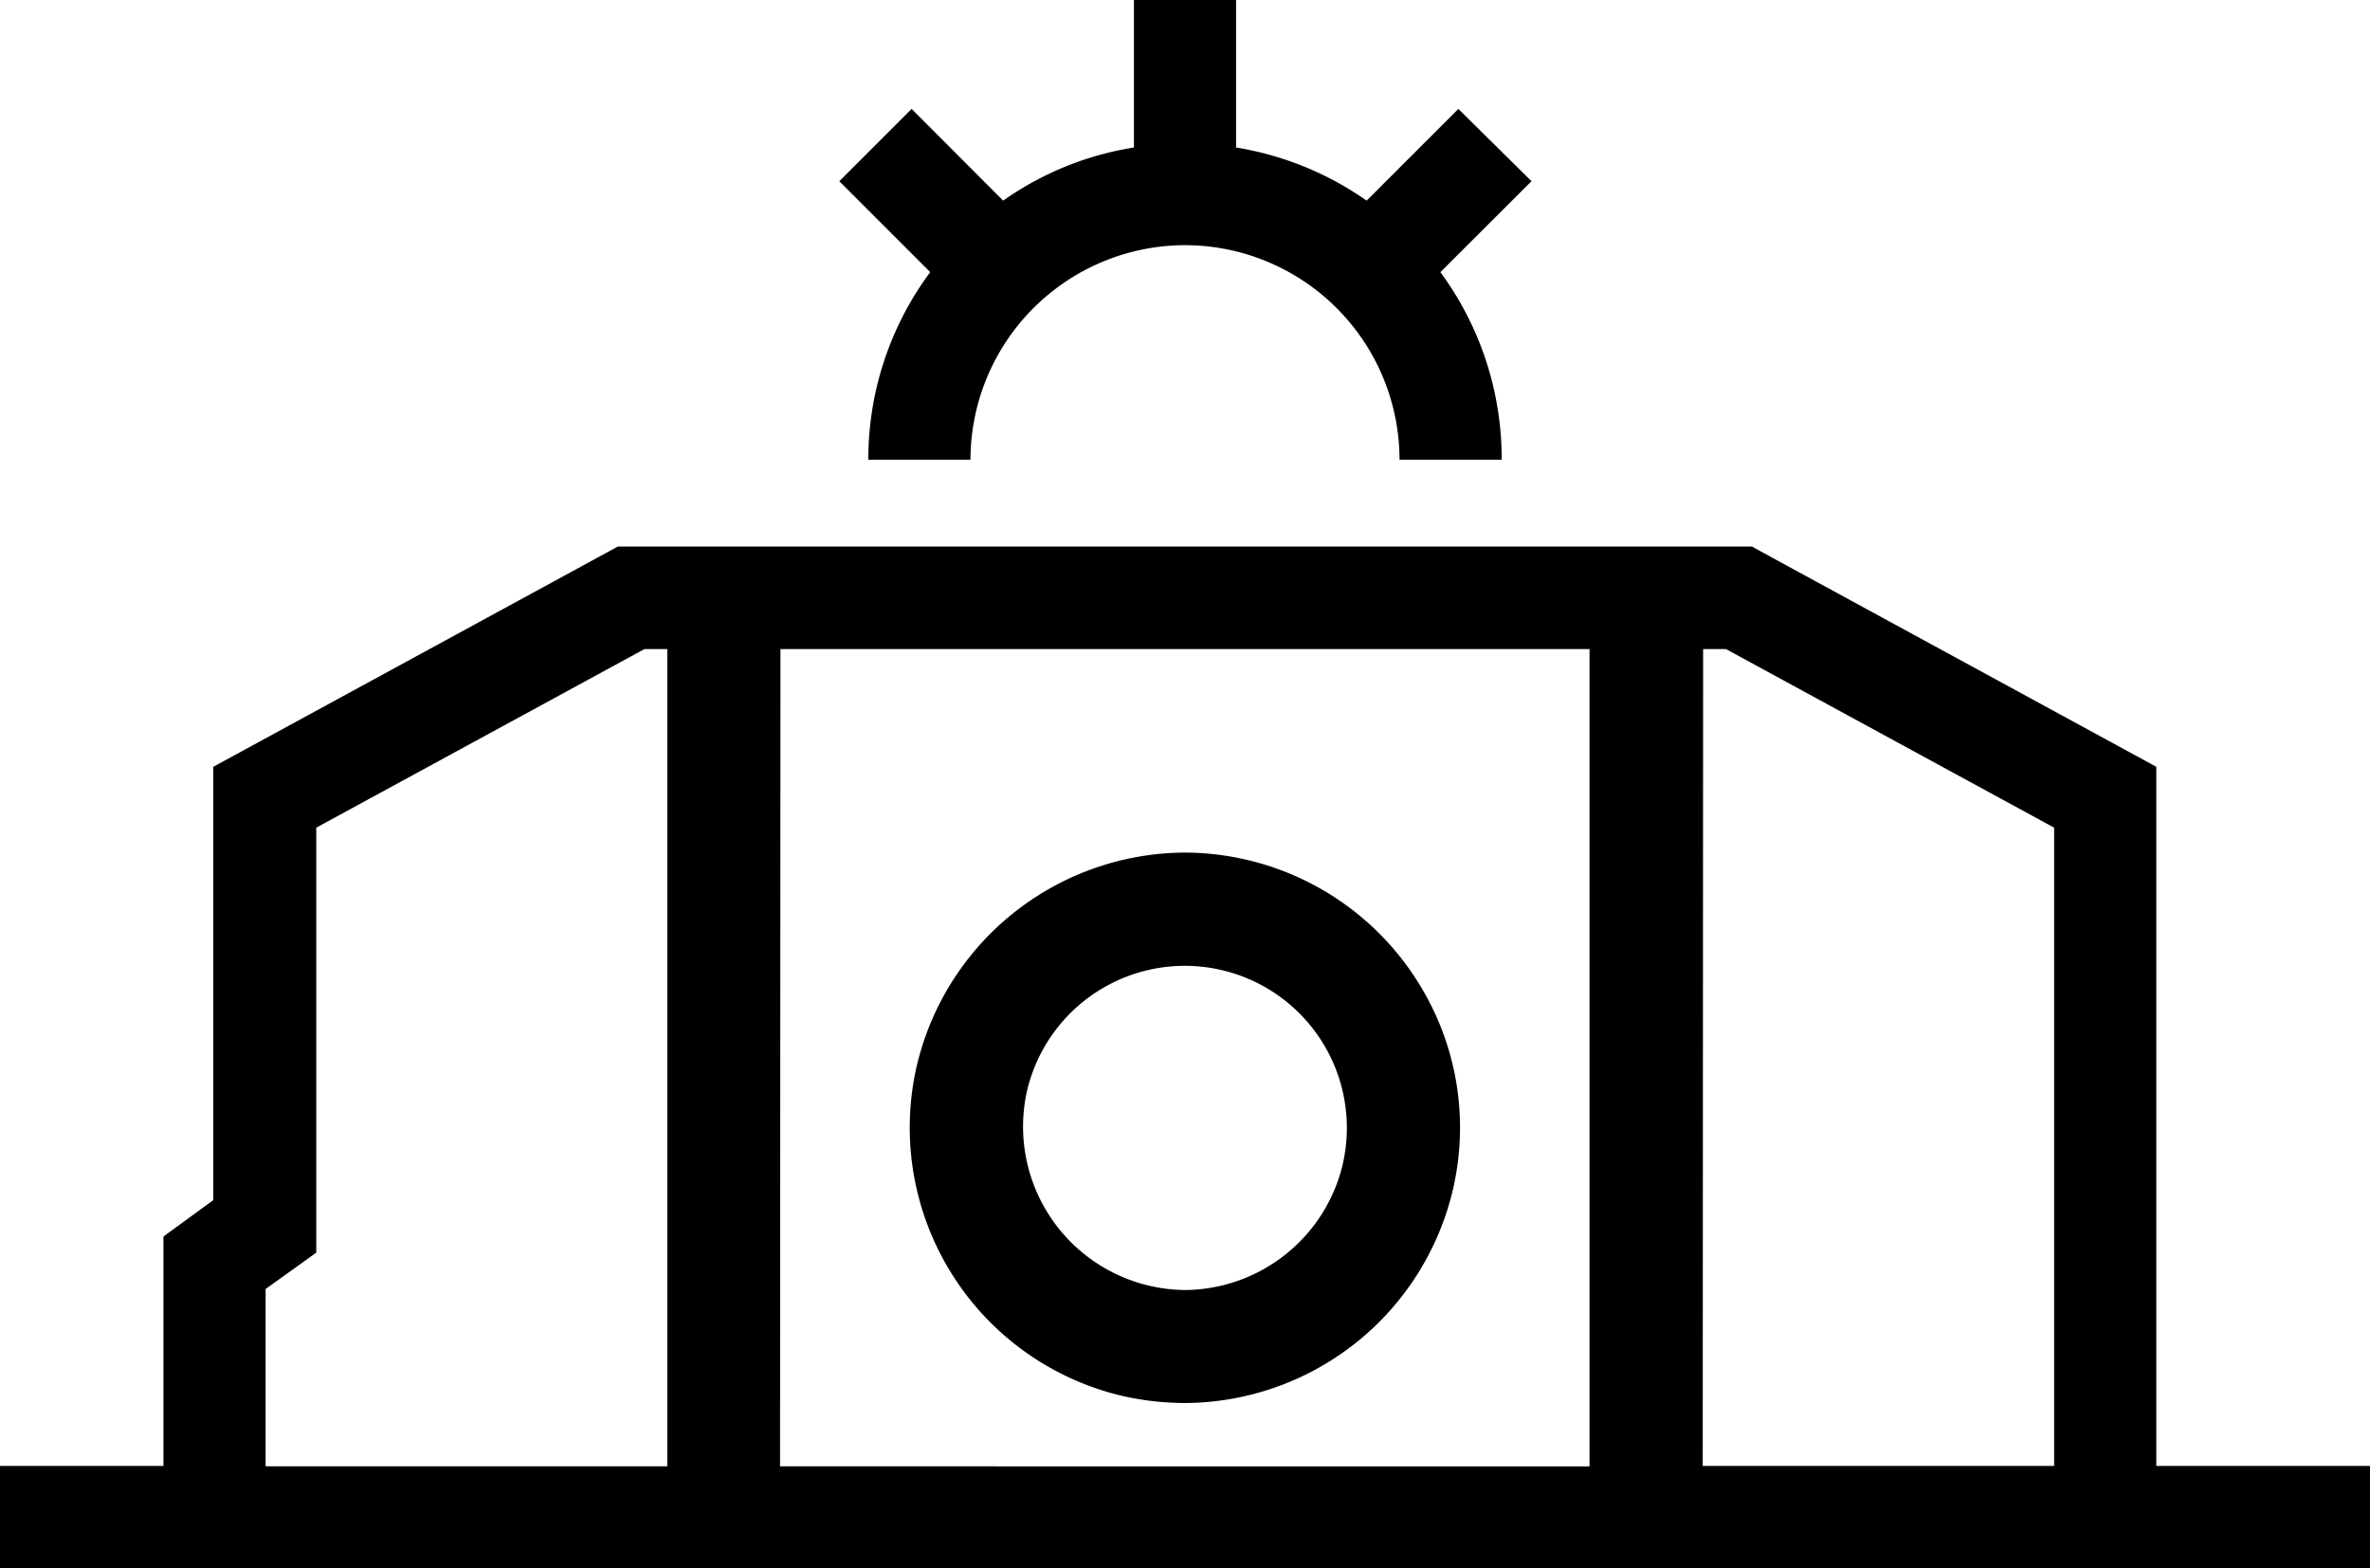
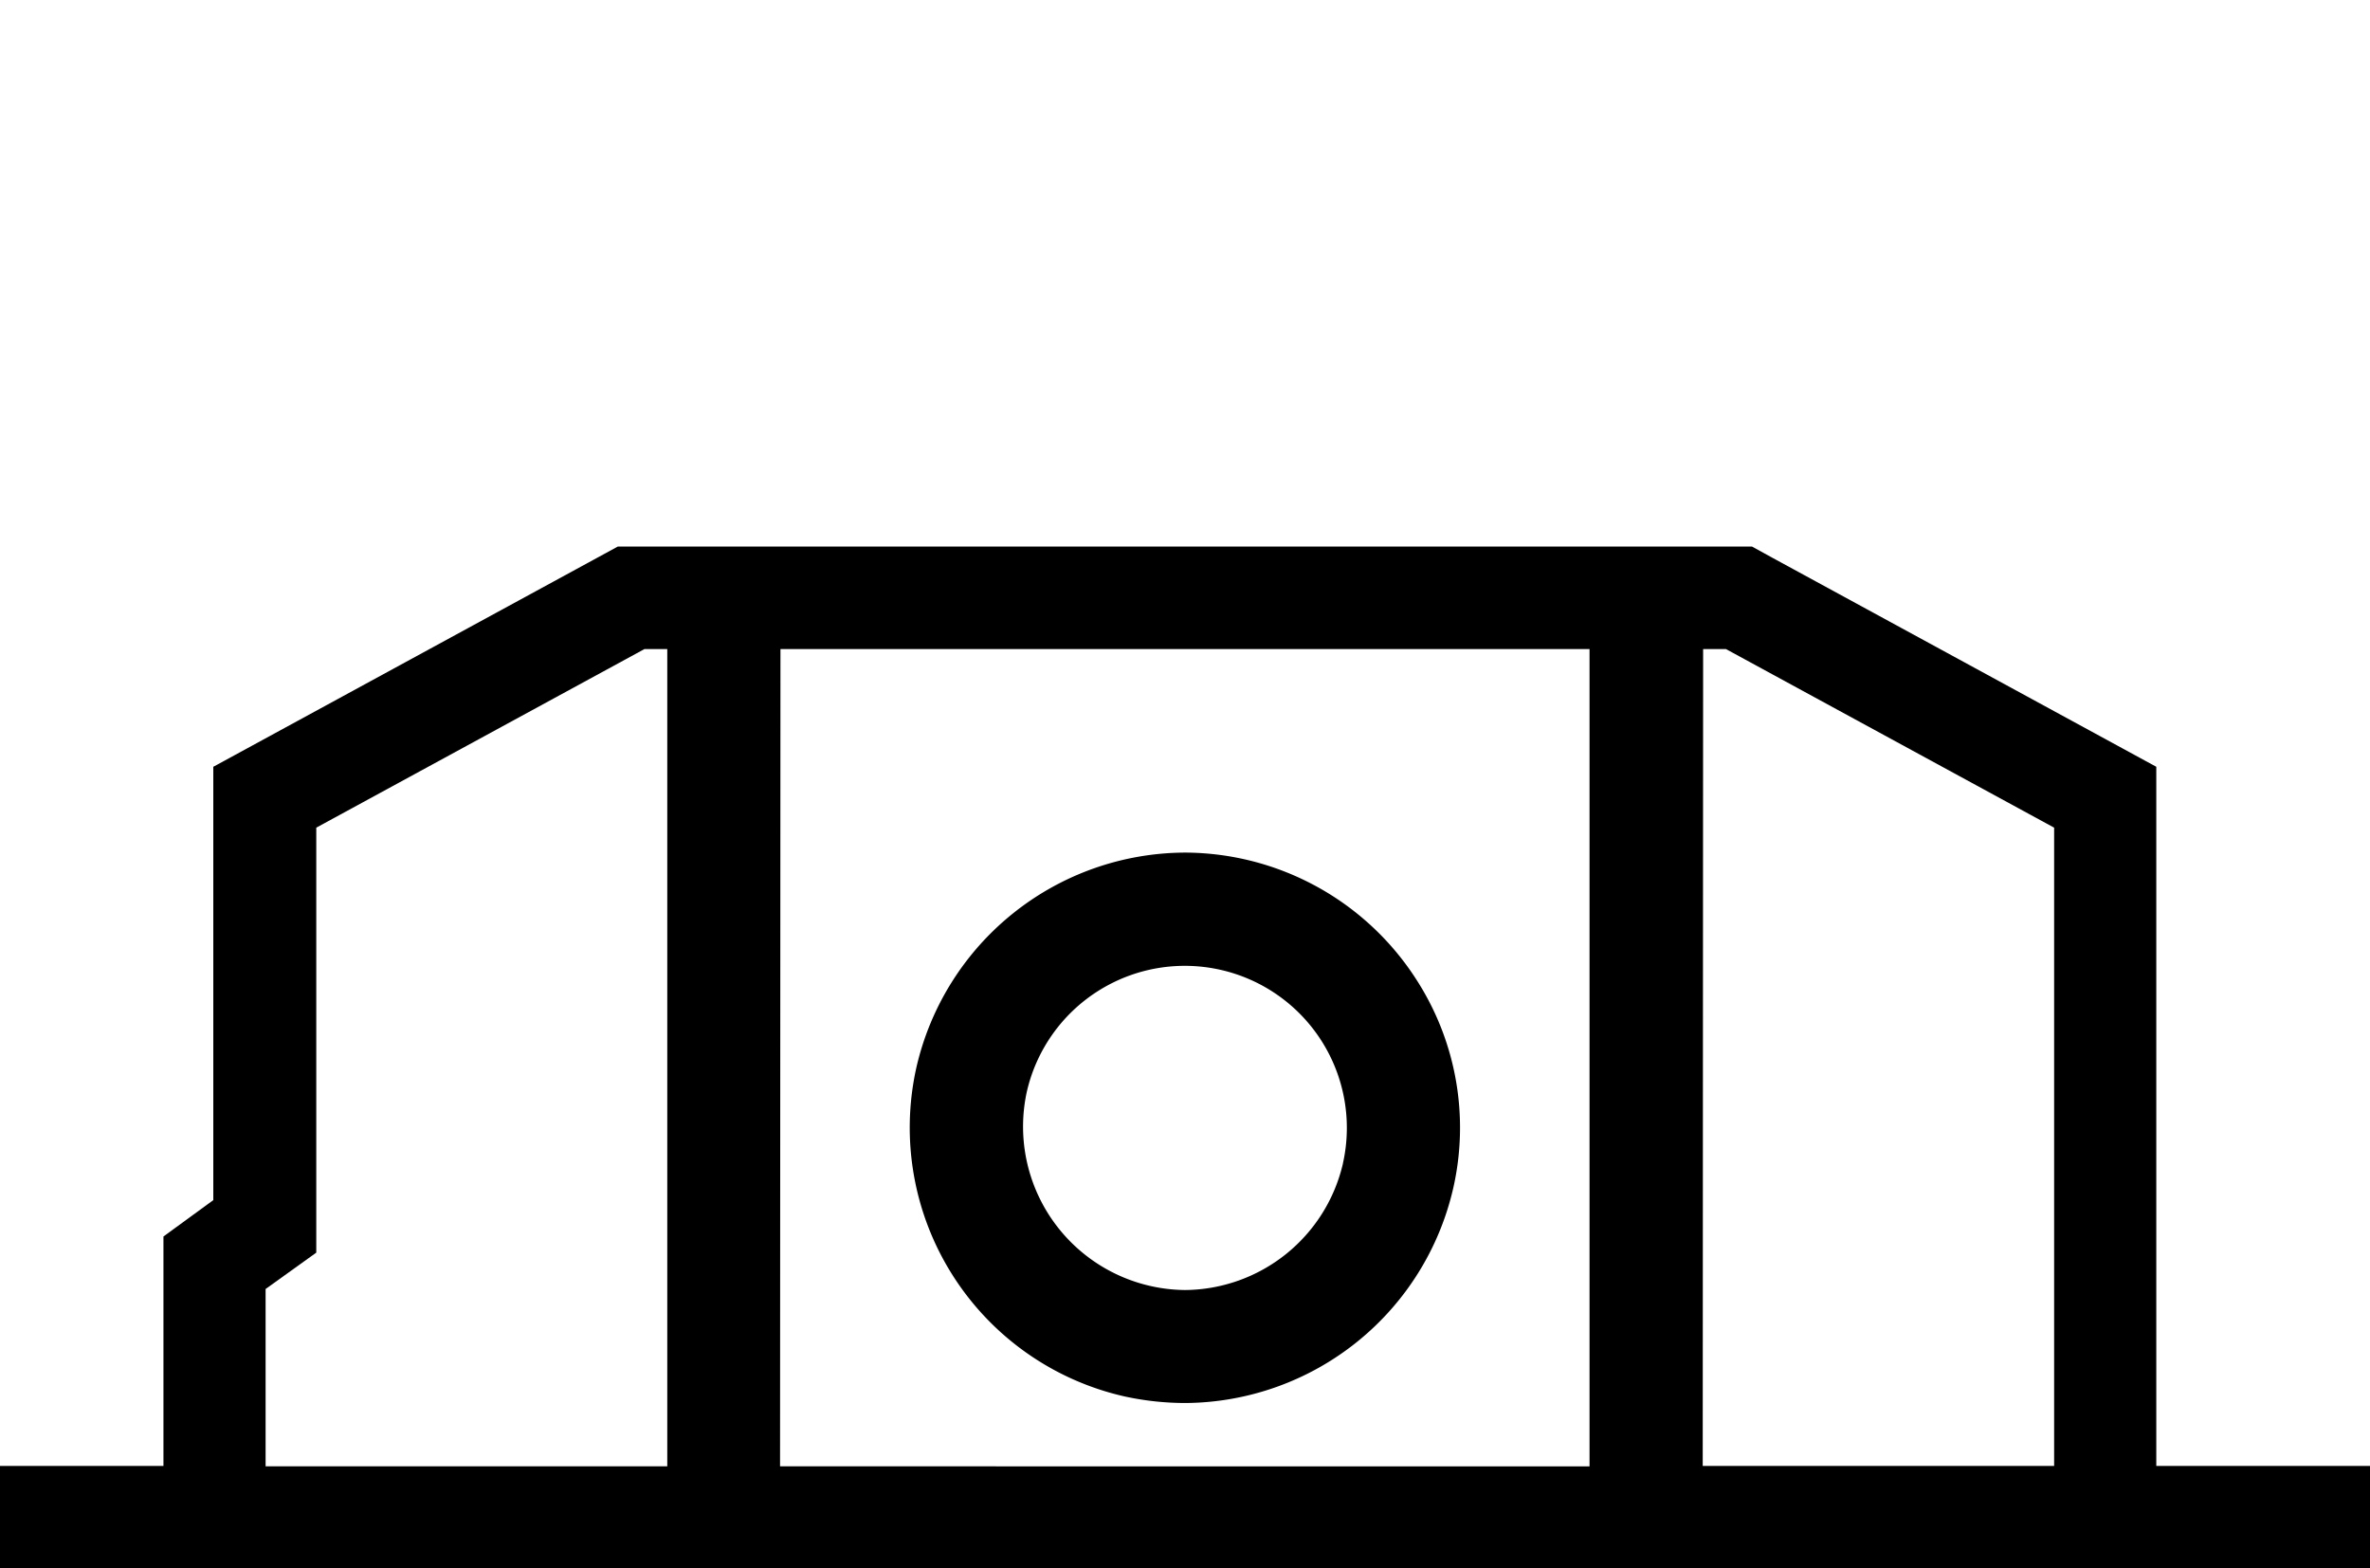
<svg xmlns="http://www.w3.org/2000/svg" viewBox="0 0 116 76.75">
  <title>Asset 10</title>
  <g id="Layer_2" data-name="Layer 2">
    <g id="Finals">
      <g>
        <path d="M69.36,48A13.51,13.51,0,0,0,58,41.73,13.54,13.54,0,0,0,44.85,52.26a13.49,13.49,0,0,0,10.2,16.09,14,14,0,0,0,3,.32A13.54,13.54,0,0,0,71.13,58.15,13.36,13.36,0,0,0,69.36,48Zm-3.63,8.95A8,8,0,0,1,58,63.14a8,8,0,0,1-7.75-9.67,7.93,7.93,0,1,1,15.48,3.47Z" />
        <path d="M105.54,71.75V37.53L86.75,27.3l-1-.55H30.24L10.44,37.53V58.74L8,60.52V71.75H0v5H116v-5ZM13,63.09l2.48-1.78V40.51l16.06-8.74h1.12v40H13Zm25.2-31.32H77.8v40H38.18Zm45.16,0h1.12l16.06,8.74V71.75H83.34Z" />
-         <path d="M42.5,22.5h5A10.52,10.52,0,0,1,58,12,10.51,10.51,0,0,1,68.5,22.5h5a15.41,15.41,0,0,0-3-9.18l4.46-4.45L71.38,5.33,66.89,9.82a15.41,15.41,0,0,0-6.39-2.6V0h-5V7.22a15.23,15.23,0,0,0-6.4,2.6L44.62,5.33,41.08,8.87l4.45,4.45A15.34,15.34,0,0,0,42.5,22.5Z" />
      </g>
    </g>
  </g>
</svg>